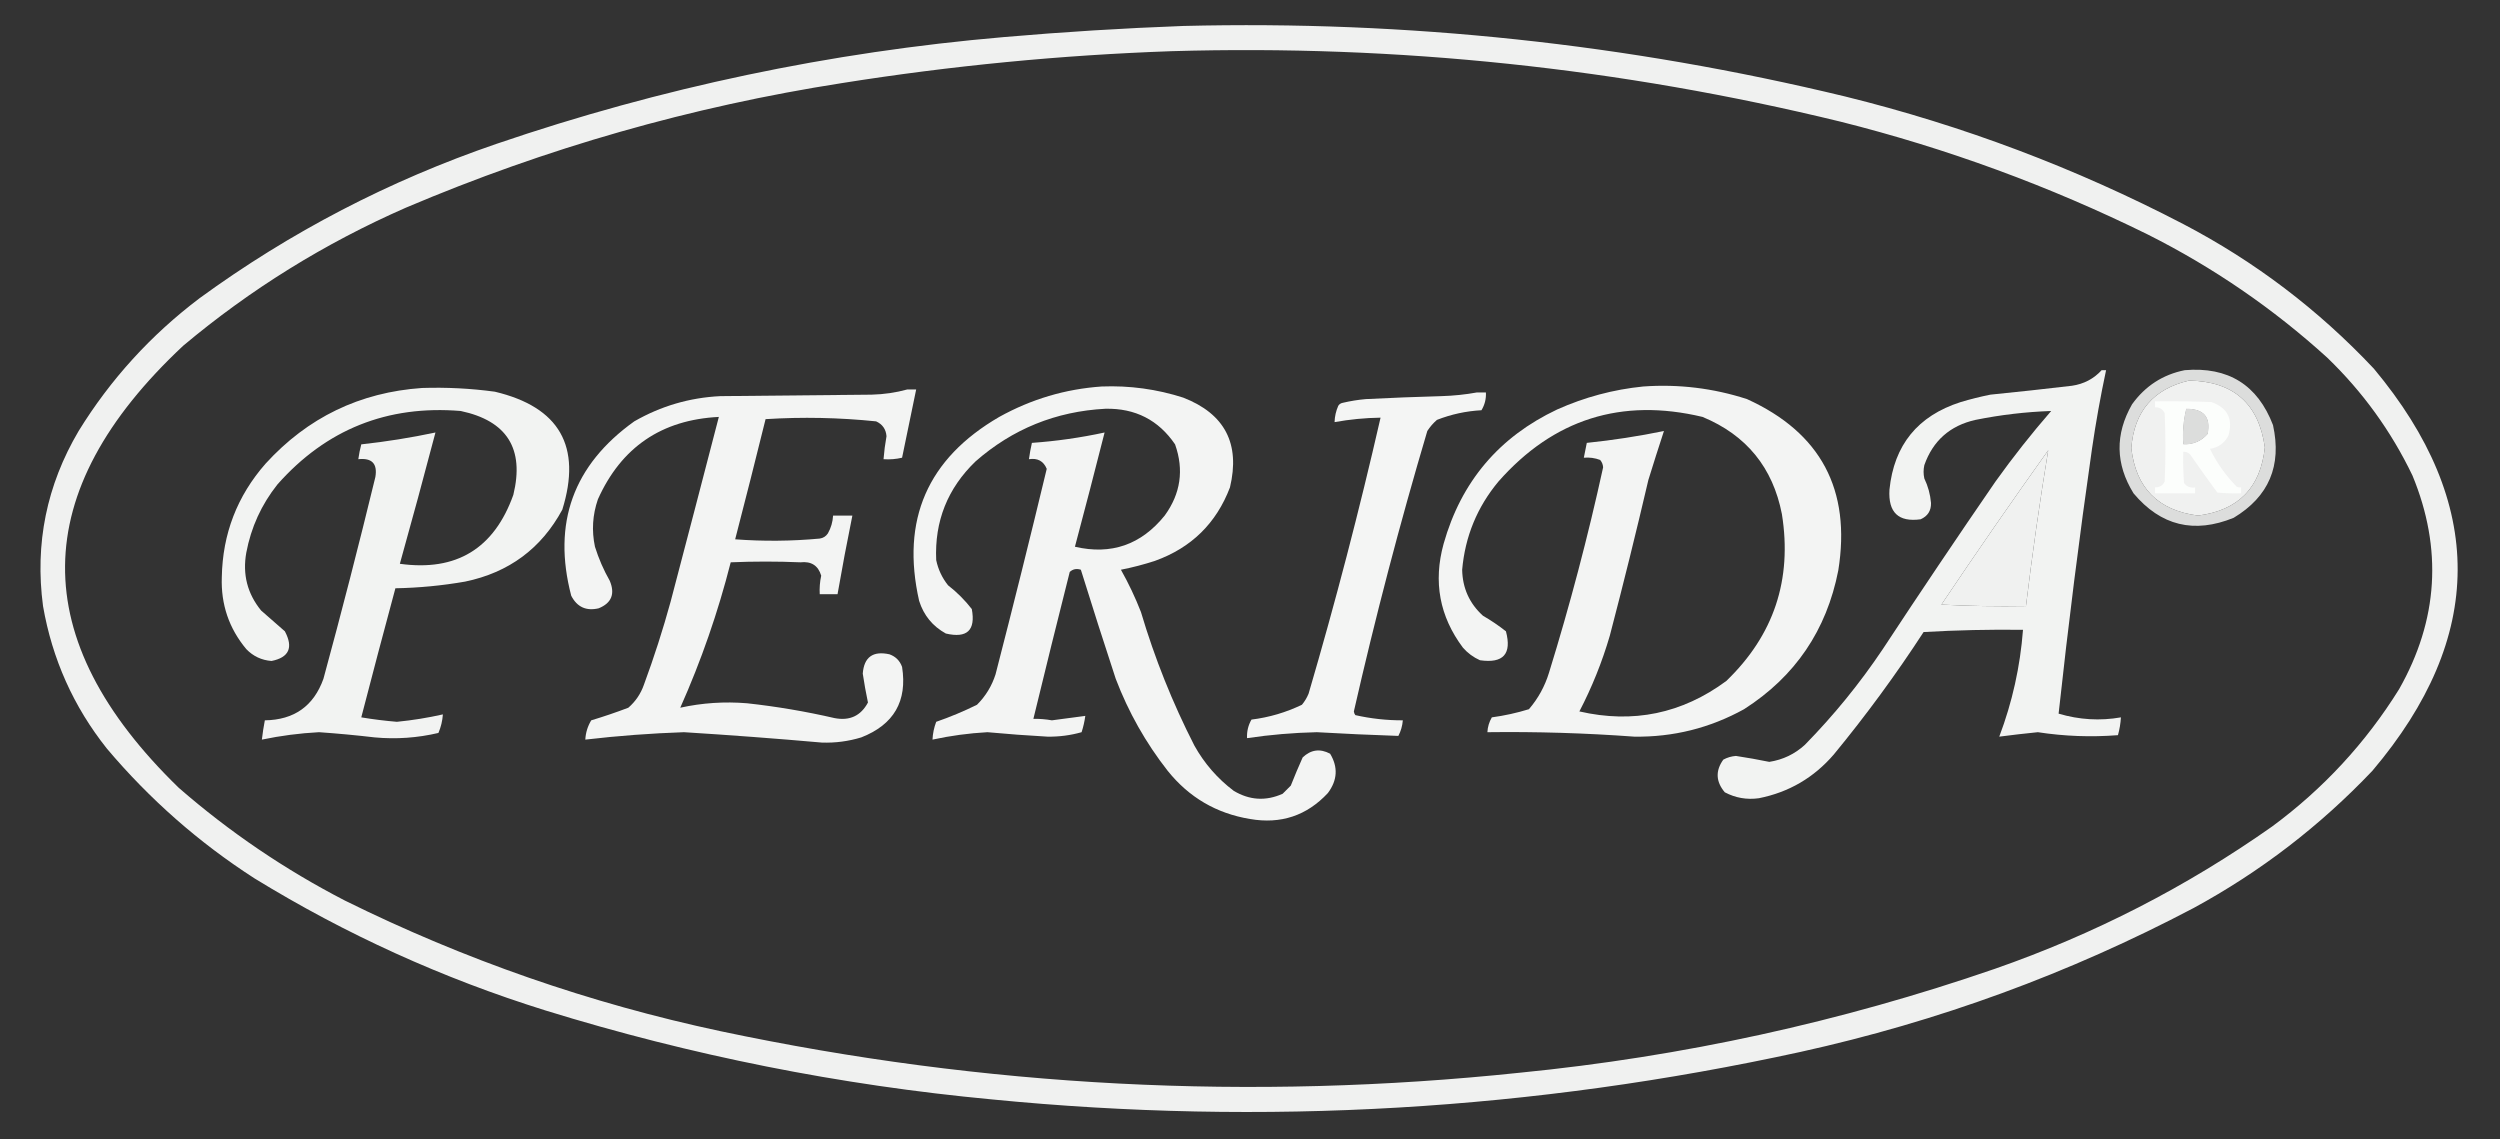
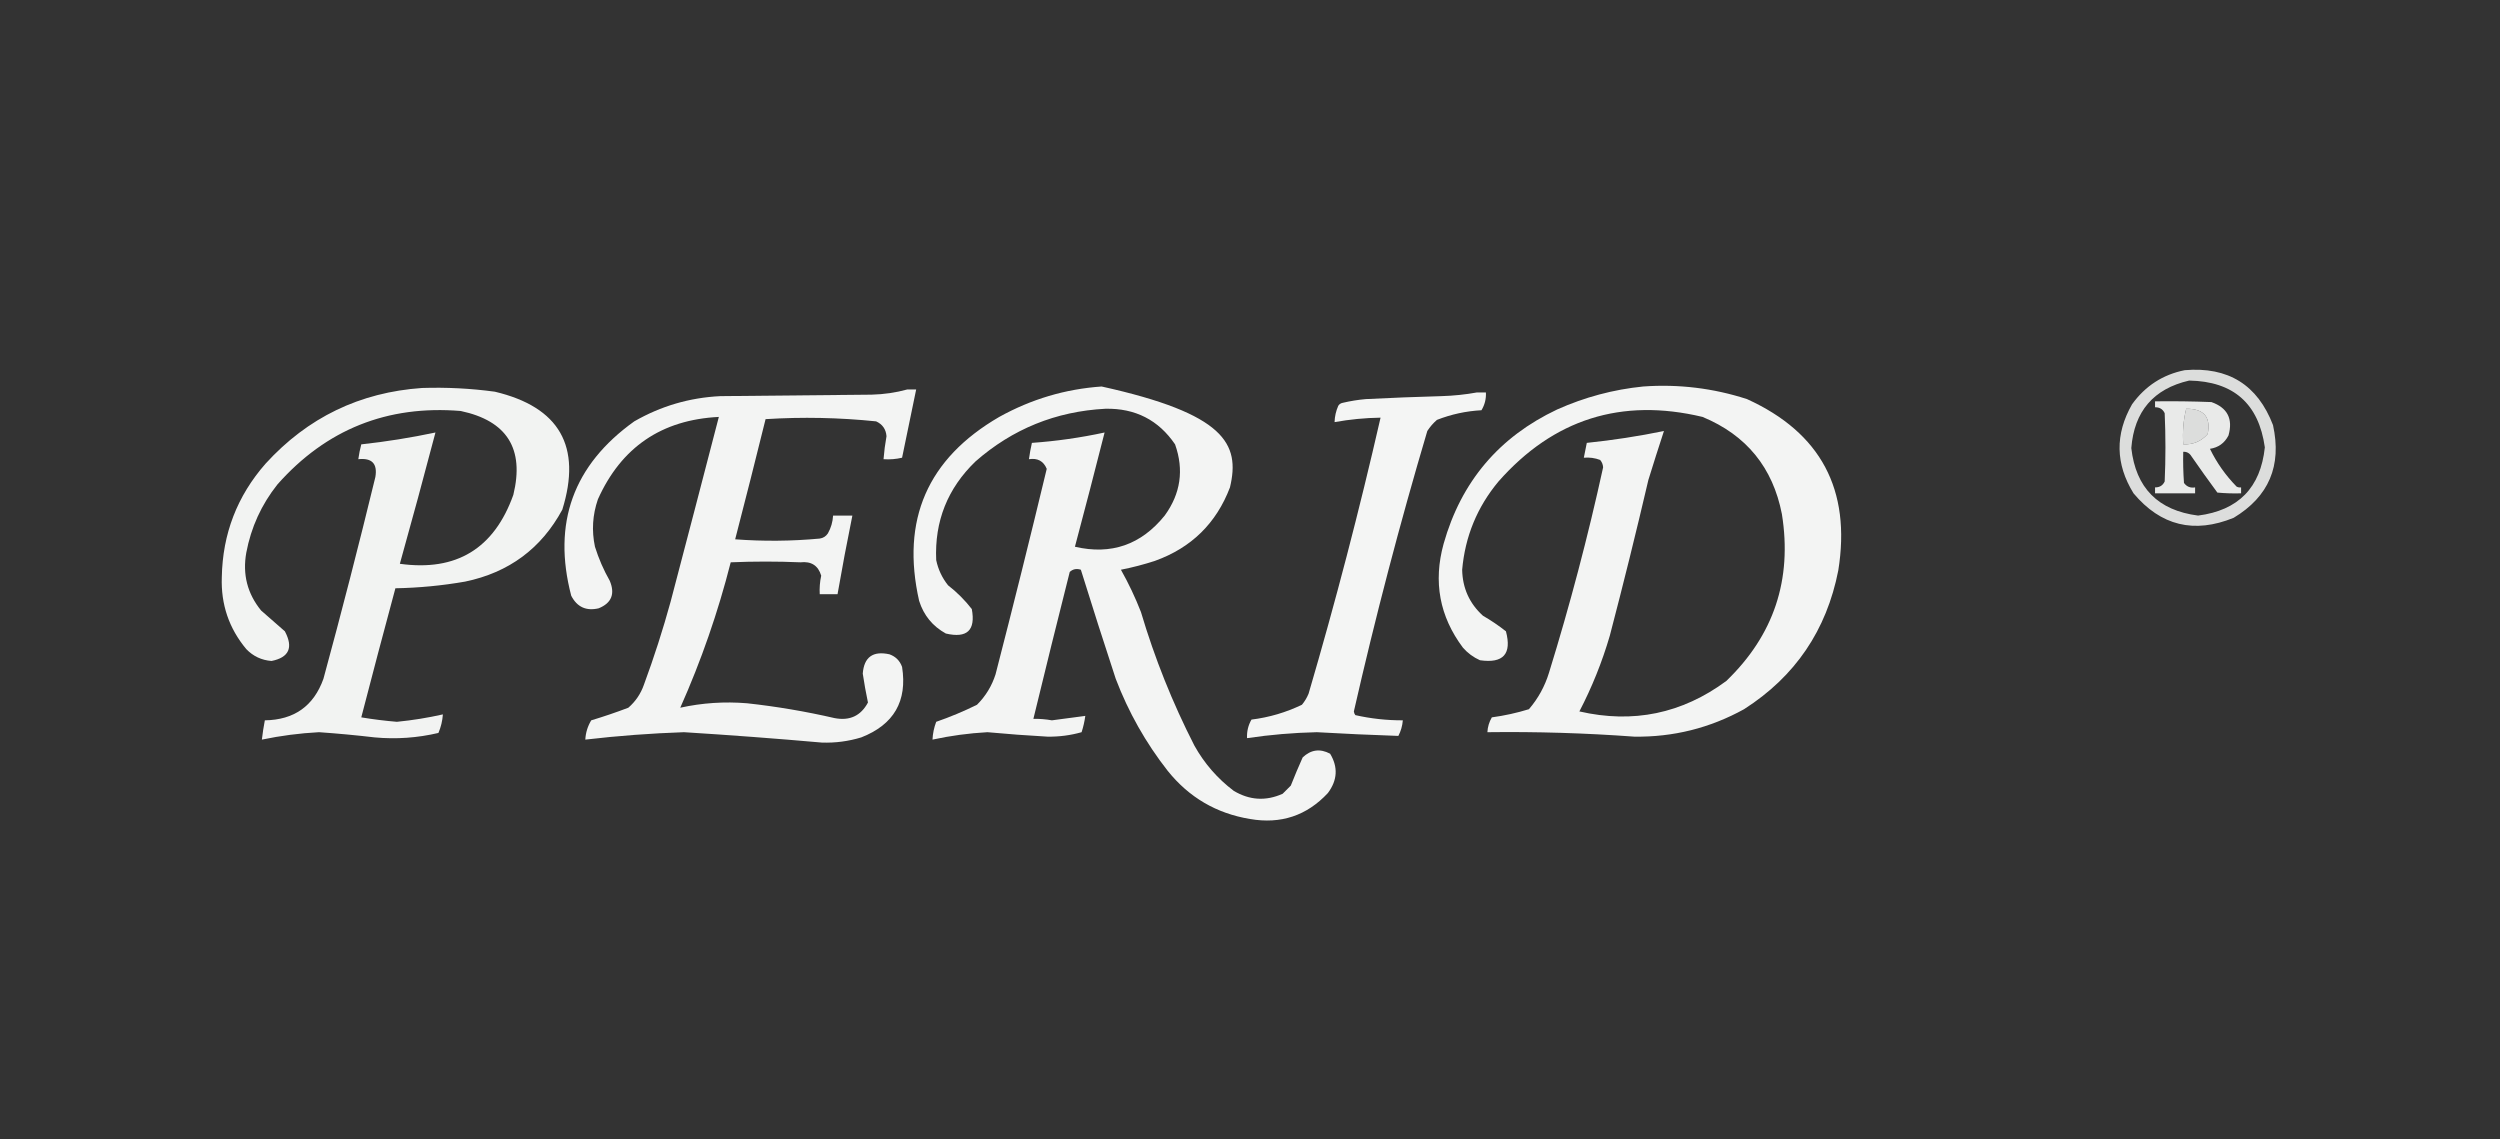
<svg xmlns="http://www.w3.org/2000/svg" version="1.1" width="1685px" height="768px" style="shape-rendering:geometricPrecision; text-rendering:geometricPrecision; image-rendering:optimizeQuality; fill-rule:evenodd; clip-rule:evenodd">
  <rect width="100%" height="100%" fill="#333333" stroke="none" />
  <g>
-     <path style="opacity:0.931" fill="#fefffe" d="M 797.5,17.5 C 948.286,13.745 1096.95,29.578 1243.5,65C 1323,84.607 1399,113.274 1471.5,151C 1519.73,176.206 1562.56,208.706 1600,248.5C 1675.61,339.105 1675.28,429.438 1599,519.5C 1563.61,556.754 1523.44,587.587 1478.5,612C 1394.6,656.191 1306.27,688.525 1213.5,709C 1033.54,748.349 851.878,759.016 668.5,741C 566.073,731.381 465.74,711.381 367.5,681C 298.353,659.421 233.02,629.755 171.5,592C 134.029,567.871 100.863,538.704 72,504.5C 49.543,476.243 35.209,444.243 29,408.5C 23.419,366.407 31.419,327.074 53,290.5C 74.487,255.671 101.654,225.838 134.5,201C 195.66,156.414 262.327,121.748 334.5,97C 445.538,59.075 559.538,35.075 676.5,25C 716.931,21.495 757.264,18.995 797.5,17.5 Z M 789.5,34.5 C 942.008,30.017 1092.34,45.851 1240.5,82C 1312.24,100.024 1381.24,125.357 1447.5,158C 1491.68,180.199 1532.01,207.866 1568.5,241C 1592.44,264.052 1611.61,290.552 1626,320.5C 1646.39,369.918 1643.39,417.918 1617,464.5C 1594.47,500.701 1565.97,531.535 1531.5,557C 1473.89,597.639 1411.56,629.639 1344.5,653C 1240.6,688.848 1133.93,712.181 1024.5,723C 843.339,742.072 663.672,732.738 485.5,695C 397.422,676.197 313.089,646.864 232.5,607C 192.051,586.12 154.718,560.787 120.5,531C 17.3,430.772 18.3,331.439 123.5,233C 168.836,194.972 218.836,163.972 273.5,140C 367.944,99.856 465.944,71.856 567.5,56C 641.215,44.284 715.215,37.118 789.5,34.5 Z M 1475.5,256.5 C 1505.37,257.041 1522.37,272.041 1526.5,301.5C 1523.65,328.682 1508.65,344.015 1481.5,347.5C 1454.54,344.04 1439.54,328.873 1436.5,302C 1438.45,277.223 1451.45,262.056 1475.5,256.5 Z M 1473.5,275.5 C 1485.42,275.397 1490.25,281.063 1488,292.5C 1483.66,297.449 1478.16,299.783 1471.5,299.5C 1470.92,291.228 1471.58,283.228 1473.5,275.5 Z M 1380.5,303.5 C 1374.79,338.143 1369.79,373.143 1365.5,408.5C 1346.49,408.833 1327.49,408.5 1308.5,407.5C 1332.02,372.456 1356.02,337.789 1380.5,303.5 Z" />
-   </g>
+     </g>
  <g>
-     <path style="opacity:0.939" fill="#fefffe" d="M 1416.5,249.5 C 1417.5,249.5 1418.5,249.5 1419.5,249.5C 1415.76,267.046 1412.59,284.713 1410,302.5C 1401.47,361.922 1393.97,421.422 1387.5,481C 1401.44,485.136 1415.44,485.969 1429.5,483.5C 1429.26,487.577 1428.6,491.577 1427.5,495.5C 1409.43,496.923 1391.43,496.256 1373.5,493.5C 1364.81,494.369 1356.14,495.369 1347.5,496.5C 1356.28,473.293 1361.61,449.293 1363.5,424.5C 1341.15,424.21 1318.81,424.71 1296.5,426C 1277.88,454.623 1257.71,482.123 1236,508.5C 1222.55,524.143 1205.71,533.976 1185.5,538C 1177.38,539.146 1169.71,537.813 1162.5,534C 1156.46,526.852 1156.13,519.519 1161.5,512C 1164.15,510.559 1166.99,509.726 1170,509.5C 1177.53,510.64 1185.03,511.973 1192.5,513.5C 1201.69,512.072 1209.69,508.239 1216.5,502C 1236.04,482.059 1253.54,460.559 1269,437.5C 1293.94,399.561 1319.27,361.894 1345,324.5C 1356.74,308.092 1369.24,292.258 1382.5,277C 1365.36,277.6 1348.36,279.6 1331.5,283C 1314.32,286.856 1302.82,297.023 1297,313.5C 1296.33,316.5 1296.33,319.5 1297,322.5C 1299.51,327.724 1301.01,333.224 1301.5,339C 1301.63,344.211 1299.29,347.878 1294.5,350C 1279.55,352.052 1272.55,345.385 1273.5,330C 1276.55,299.935 1292.55,280.268 1321.5,271C 1328.09,269.02 1334.75,267.353 1341.5,266C 1359.85,264.165 1378.19,262.165 1396.5,260C 1404.52,258.828 1411.18,255.328 1416.5,249.5 Z M 1380.5,303.5 C 1356.02,337.789 1332.02,372.456 1308.5,407.5C 1327.49,408.5 1346.49,408.833 1365.5,408.5C 1369.79,373.143 1374.79,338.143 1380.5,303.5 Z" />
-   </g>
+     </g>
  <g>
    <path style="opacity:0.834" fill="#fefffe" d="M 1472.5,249.5 C 1501.78,247.039 1521.61,259.372 1532,286.5C 1538.05,313.885 1529.21,334.718 1505.5,349C 1478.84,359.87 1456.34,354.37 1438,332.5C 1425.79,312.711 1425.46,292.711 1437,272.5C 1445.91,260.138 1457.75,252.471 1472.5,249.5 Z M 1475.5,256.5 C 1451.45,262.056 1438.45,277.223 1436.5,302C 1439.54,328.873 1454.54,344.04 1481.5,347.5C 1508.65,344.015 1523.65,328.682 1526.5,301.5C 1522.37,272.041 1505.37,257.041 1475.5,256.5 Z M 1473.5,275.5 C 1471.58,283.228 1470.92,291.228 1471.5,299.5C 1478.16,299.783 1483.66,297.449 1488,292.5C 1490.25,281.063 1485.42,275.397 1473.5,275.5 Z" />
  </g>
  <g>
-     <path style="opacity:0.943" fill="#fefffe" d="M 742.5,260.5 C 761.292,259.76 779.625,262.26 797.5,268C 825.533,278.896 836.033,299.063 829,328.5C 819.794,352.705 802.961,369.205 778.5,378C 770.958,380.469 763.291,382.469 755.5,384C 760.674,393.182 765.174,402.682 769,412.5C 778.25,443.657 790.25,473.657 805,502.5C 811.71,514.542 820.544,524.708 831.5,533C 842.201,539.408 853.201,540.074 864.5,535C 866.333,533.167 868.167,531.333 870,529.5C 872.515,523.113 875.182,516.78 878,510.5C 883.556,505.237 889.723,504.404 896.5,508C 901.952,517.03 901.452,525.863 895,534.5C 880.79,549.77 863.29,555.604 842.5,552C 819.876,548.269 801.376,537.436 787,519.5C 772.253,500.683 760.586,480.016 752,457.5C 743.955,433.034 736.122,408.534 728.5,384C 725.621,383.043 723.121,383.543 721,385.5C 712.671,418.483 704.504,451.483 696.5,484.5C 700.697,484.429 704.863,484.763 709,485.5C 716.518,484.54 724.018,483.54 731.5,482.5C 730.987,486.229 730.154,489.896 729,493.5C 721.52,495.616 713.854,496.616 706,496.5C 692.483,495.749 678.983,494.749 665.5,493.5C 653.022,494.191 640.689,495.858 628.5,498.5C 628.697,494.378 629.53,490.378 631,486.5C 640.382,483.259 649.549,479.426 658.5,475C 664.311,469.218 668.478,462.385 671,454.5C 682.893,408.429 694.393,362.262 705.5,316C 703.335,310.757 699.335,308.59 693.5,309.5C 694.008,305.803 694.674,302.136 695.5,298.5C 712.01,297.331 728.343,294.997 744.5,291.5C 737.993,317.196 731.326,342.863 724.5,368.5C 748.934,374.187 769.101,367.187 785,347.5C 795.755,332.727 798.088,316.727 792,299.5C 780.815,283.073 765.149,275.073 745,275.5C 711.621,277.283 682.455,289.116 657.5,311C 638.665,329.17 629.832,351.336 631,377.5C 632.328,383.822 634.995,389.489 639,394.5C 645,399.167 650.333,404.5 655,410.5C 657.658,424.84 651.825,430.34 637.5,427C 628.581,422.079 622.581,414.746 619.5,405C 607.129,350.412 625.129,309.078 673.5,281C 695.113,269.019 718.113,262.186 742.5,260.5 Z" />
+     <path style="opacity:0.943" fill="#fefffe" d="M 742.5,260.5 C 825.533,278.896 836.033,299.063 829,328.5C 819.794,352.705 802.961,369.205 778.5,378C 770.958,380.469 763.291,382.469 755.5,384C 760.674,393.182 765.174,402.682 769,412.5C 778.25,443.657 790.25,473.657 805,502.5C 811.71,514.542 820.544,524.708 831.5,533C 842.201,539.408 853.201,540.074 864.5,535C 866.333,533.167 868.167,531.333 870,529.5C 872.515,523.113 875.182,516.78 878,510.5C 883.556,505.237 889.723,504.404 896.5,508C 901.952,517.03 901.452,525.863 895,534.5C 880.79,549.77 863.29,555.604 842.5,552C 819.876,548.269 801.376,537.436 787,519.5C 772.253,500.683 760.586,480.016 752,457.5C 743.955,433.034 736.122,408.534 728.5,384C 725.621,383.043 723.121,383.543 721,385.5C 712.671,418.483 704.504,451.483 696.5,484.5C 700.697,484.429 704.863,484.763 709,485.5C 716.518,484.54 724.018,483.54 731.5,482.5C 730.987,486.229 730.154,489.896 729,493.5C 721.52,495.616 713.854,496.616 706,496.5C 692.483,495.749 678.983,494.749 665.5,493.5C 653.022,494.191 640.689,495.858 628.5,498.5C 628.697,494.378 629.53,490.378 631,486.5C 640.382,483.259 649.549,479.426 658.5,475C 664.311,469.218 668.478,462.385 671,454.5C 682.893,408.429 694.393,362.262 705.5,316C 703.335,310.757 699.335,308.59 693.5,309.5C 694.008,305.803 694.674,302.136 695.5,298.5C 712.01,297.331 728.343,294.997 744.5,291.5C 737.993,317.196 731.326,342.863 724.5,368.5C 748.934,374.187 769.101,367.187 785,347.5C 795.755,332.727 798.088,316.727 792,299.5C 780.815,283.073 765.149,275.073 745,275.5C 711.621,277.283 682.455,289.116 657.5,311C 638.665,329.17 629.832,351.336 631,377.5C 632.328,383.822 634.995,389.489 639,394.5C 645,399.167 650.333,404.5 655,410.5C 657.658,424.84 651.825,430.34 637.5,427C 628.581,422.079 622.581,414.746 619.5,405C 607.129,350.412 625.129,309.078 673.5,281C 695.113,269.019 718.113,262.186 742.5,260.5 Z" />
  </g>
  <g>
    <path style="opacity:0.945" fill="#fefffe" d="M 1107.5,260.5 C 1131.42,258.791 1154.75,261.624 1177.5,269C 1227.24,291.627 1247.74,330.127 1239,384.5C 1231.11,424.799 1209.95,455.965 1175.5,478C 1152.48,490.705 1127.81,496.872 1101.5,496.5C 1068.55,494.079 1035.55,493.079 1002.5,493.5C 1002.69,489.936 1003.69,486.603 1005.5,483.5C 1014,482.353 1022.33,480.52 1030.5,478C 1036.68,470.814 1041.18,462.648 1044,453.5C 1058.12,407.861 1070.28,361.695 1080.5,315C 1080.39,313.105 1079.72,311.438 1078.5,310C 1074.97,308.663 1071.31,308.163 1067.5,308.5C 1068.17,305.167 1068.83,301.833 1069.5,298.5C 1086.98,296.698 1104.31,294.032 1121.5,290.5C 1117.91,301.44 1114.41,312.44 1111,323.5C 1102.8,358.621 1094.14,393.621 1085,428.5C 1079.82,446.213 1072.99,463.213 1064.5,479.5C 1100.7,487.827 1133.7,480.994 1163.5,459C 1195.56,428.153 1208.06,390.653 1201,346.5C 1194.87,315.071 1177.04,293.238 1147.5,281C 1092.91,267.976 1047.07,282.476 1010,324.5C 995.638,341.732 987.471,361.565 985.5,384C 985.74,396.407 990.407,406.74 999.5,415C 1004.93,418.129 1010.09,421.629 1015,425.5C 1019.06,440.776 1013.23,447.276 997.5,445C 993.044,443.021 989.21,440.187 986,436.5C 970.247,415.466 965.914,392.133 973,366.5C 984.792,324.711 1010.29,294.544 1049.5,276C 1068.12,267.679 1087.46,262.513 1107.5,260.5 Z" />
  </g>
  <g>
    <path style="opacity:0.941" fill="#fefffe" d="M 284.5,261.5 C 300.915,260.963 317.248,261.796 333.5,264C 377.09,274.355 392.257,300.855 379,343.5C 364.848,369.695 343.015,385.862 313.5,392C 297.963,394.71 282.296,396.21 266.5,396.5C 258.673,425.477 251.006,454.477 243.5,483.5C 251.448,484.827 259.448,485.827 267.5,486.5C 277.962,485.473 288.295,483.807 298.5,481.5C 298.196,485.855 297.196,490.021 295.5,494C 281.355,497.339 267.022,498.339 252.5,497C 240.027,495.54 227.527,494.373 215,493.5C 202.026,494.187 189.192,495.854 176.5,498.5C 177.007,494.14 177.673,489.807 178.5,485.5C 198.247,485.228 211.414,475.895 218,457.5C 230.292,412.333 241.958,367 253,321.5C 254.513,312.511 250.68,308.511 241.5,309.5C 241.959,306.123 242.626,302.789 243.5,299.5C 260.303,297.671 276.969,295.004 293.5,291.5C 285.733,321.068 277.733,350.568 269.5,380C 307.557,385.294 333.057,369.794 346,333.5C 353.559,302.448 341.726,283.615 310.5,277C 260.988,272.943 219.821,289.443 187,326.5C 176.224,340.056 169.224,355.389 166,372.5C 163.386,387.118 166.719,400.118 176,411.5C 181.333,416.167 186.667,420.833 192,425.5C 197.822,436.464 194.822,443.131 183,445.5C 176.299,444.982 170.633,442.316 166,437.5C 154.342,423.528 148.842,407.362 149.5,389C 150.023,359.807 159.856,334.307 179,312.5C 207.357,281.405 242.523,264.405 284.5,261.5 Z" />
  </g>
  <g>
    <path style="opacity:0.943" fill="#fefffe" d="M 611.5,262.5 C 613.5,262.5 615.5,262.5 617.5,262.5C 614.339,277.814 611.172,293.147 608,308.5C 603.934,309.464 599.767,309.797 595.5,309.5C 595.911,304.299 596.578,299.133 597.5,294C 597.132,289.298 594.799,285.964 590.5,284C 565.655,281.442 540.822,280.942 516,282.5C 509.321,309.548 502.488,336.548 495.5,363.5C 514.529,364.921 533.529,364.754 552.5,363C 554.848,362.654 556.681,361.487 558,359.5C 560.099,355.769 561.266,351.769 561.5,347.5C 565.833,347.5 570.167,347.5 574.5,347.5C 570.912,365.109 567.578,382.775 564.5,400.5C 560.5,400.5 556.5,400.5 552.5,400.5C 552.263,396.278 552.596,392.111 553.5,388C 551.448,381.179 546.782,378.179 539.5,379C 523.833,378.333 508.167,378.333 492.5,379C 483.95,412.651 472.617,445.318 458.5,477C 473.247,473.744 488.247,472.744 503.5,474C 523.362,476.172 543.028,479.506 562.5,484C 572.706,485.978 580.206,482.478 585,473.5C 583.656,467.104 582.49,460.604 581.5,454C 582.362,442.881 588.362,438.548 599.5,441C 603.667,442.5 606.5,445.333 608,449.5C 611.626,472.579 602.459,488.412 580.5,497C 571.862,499.634 563.028,500.801 554,500.5C 523.033,497.77 492.033,495.437 461,493.5C 438.758,494.256 416.591,495.923 394.5,498.5C 394.756,493.804 396.089,489.471 398.5,485.5C 406.934,482.966 415.267,480.133 423.5,477C 428.361,472.785 431.861,467.618 434,461.5C 440.799,443.102 446.799,424.436 452,405.5C 462.918,363.993 473.751,322.493 484.5,281C 445.929,282.926 418.762,301.426 403,336.5C 399.373,346.986 398.706,357.653 401,368.5C 403.508,376.517 406.841,384.184 411,391.5C 414.671,400.309 412.171,406.476 403.5,410C 395.085,411.976 388.918,409.143 385,401.5C 372.215,352.572 386.382,313.405 427.5,284C 445.462,273.68 464.795,268.013 485.5,267C 519.5,266.667 553.5,266.333 587.5,266C 595.779,265.794 603.779,264.627 611.5,262.5 Z" />
  </g>
  <g>
    <path style="opacity:0.95" fill="#fefffe" d="M 995.5,264.5 C 997.5,264.5 999.5,264.5 1001.5,264.5C 1001.73,268.814 1000.73,272.814 998.5,276.5C 988.143,277.059 978.143,279.226 968.5,283C 965.96,285.205 963.793,287.705 962,290.5C 943.471,352.949 926.971,415.949 912.5,479.5C 912.608,480.442 912.941,481.275 913.5,482C 924.033,484.374 934.699,485.541 945.5,485.5C 945.208,489.207 944.208,492.707 942.5,496C 924.176,495.383 905.843,494.55 887.5,493.5C 871.739,493.862 856.072,495.195 840.5,497.5C 840.304,492.967 841.304,488.801 843.5,485C 855.395,483.527 866.729,480.193 877.5,475C 879.377,472.749 880.877,470.249 882,467.5C 900.041,406.004 916.208,344.004 930.5,281.5C 920.079,281.656 909.746,282.656 899.5,284.5C 899.605,280.681 900.438,277.014 902,273.5C 902.674,272.422 903.674,271.755 905,271.5C 910.107,270.299 915.274,269.466 920.5,269C 937.492,268.134 954.492,267.467 971.5,267C 979.71,266.758 987.71,265.925 995.5,264.5 Z" />
  </g>
  <g>
    <path style="opacity:0.898" fill="#fefffe" d="M 1452.5,270.5 C 1465.17,270.333 1477.84,270.5 1490.5,271C 1501.32,274.813 1505.16,282.313 1502,293.5C 1499.35,298.657 1495.18,301.657 1489.5,302.5C 1494.08,311.929 1500.08,320.429 1507.5,328C 1508.45,328.483 1509.45,328.649 1510.5,328.5C 1510.5,329.833 1510.5,331.167 1510.5,332.5C 1505.16,332.666 1499.82,332.499 1494.5,332C 1488.54,323.921 1482.71,315.755 1477,307.5C 1475.74,305.393 1473.9,304.393 1471.5,304.5C 1471.33,311.508 1471.5,318.508 1472,325.5C 1473.85,328.041 1476.35,329.041 1479.5,328.5C 1479.5,329.833 1479.5,331.167 1479.5,332.5C 1470.5,332.5 1461.5,332.5 1452.5,332.5C 1452.5,331.167 1452.5,329.833 1452.5,328.5C 1455.56,328.556 1457.73,327.222 1459,324.5C 1459.67,309.167 1459.67,293.833 1459,278.5C 1457.73,275.778 1455.56,274.444 1452.5,274.5C 1452.5,273.167 1452.5,271.833 1452.5,270.5 Z M 1473.5,275.5 C 1471.58,283.228 1470.92,291.228 1471.5,299.5C 1478.16,299.783 1483.66,297.449 1488,292.5C 1490.25,281.063 1485.42,275.397 1473.5,275.5 Z" />
  </g>
</svg>